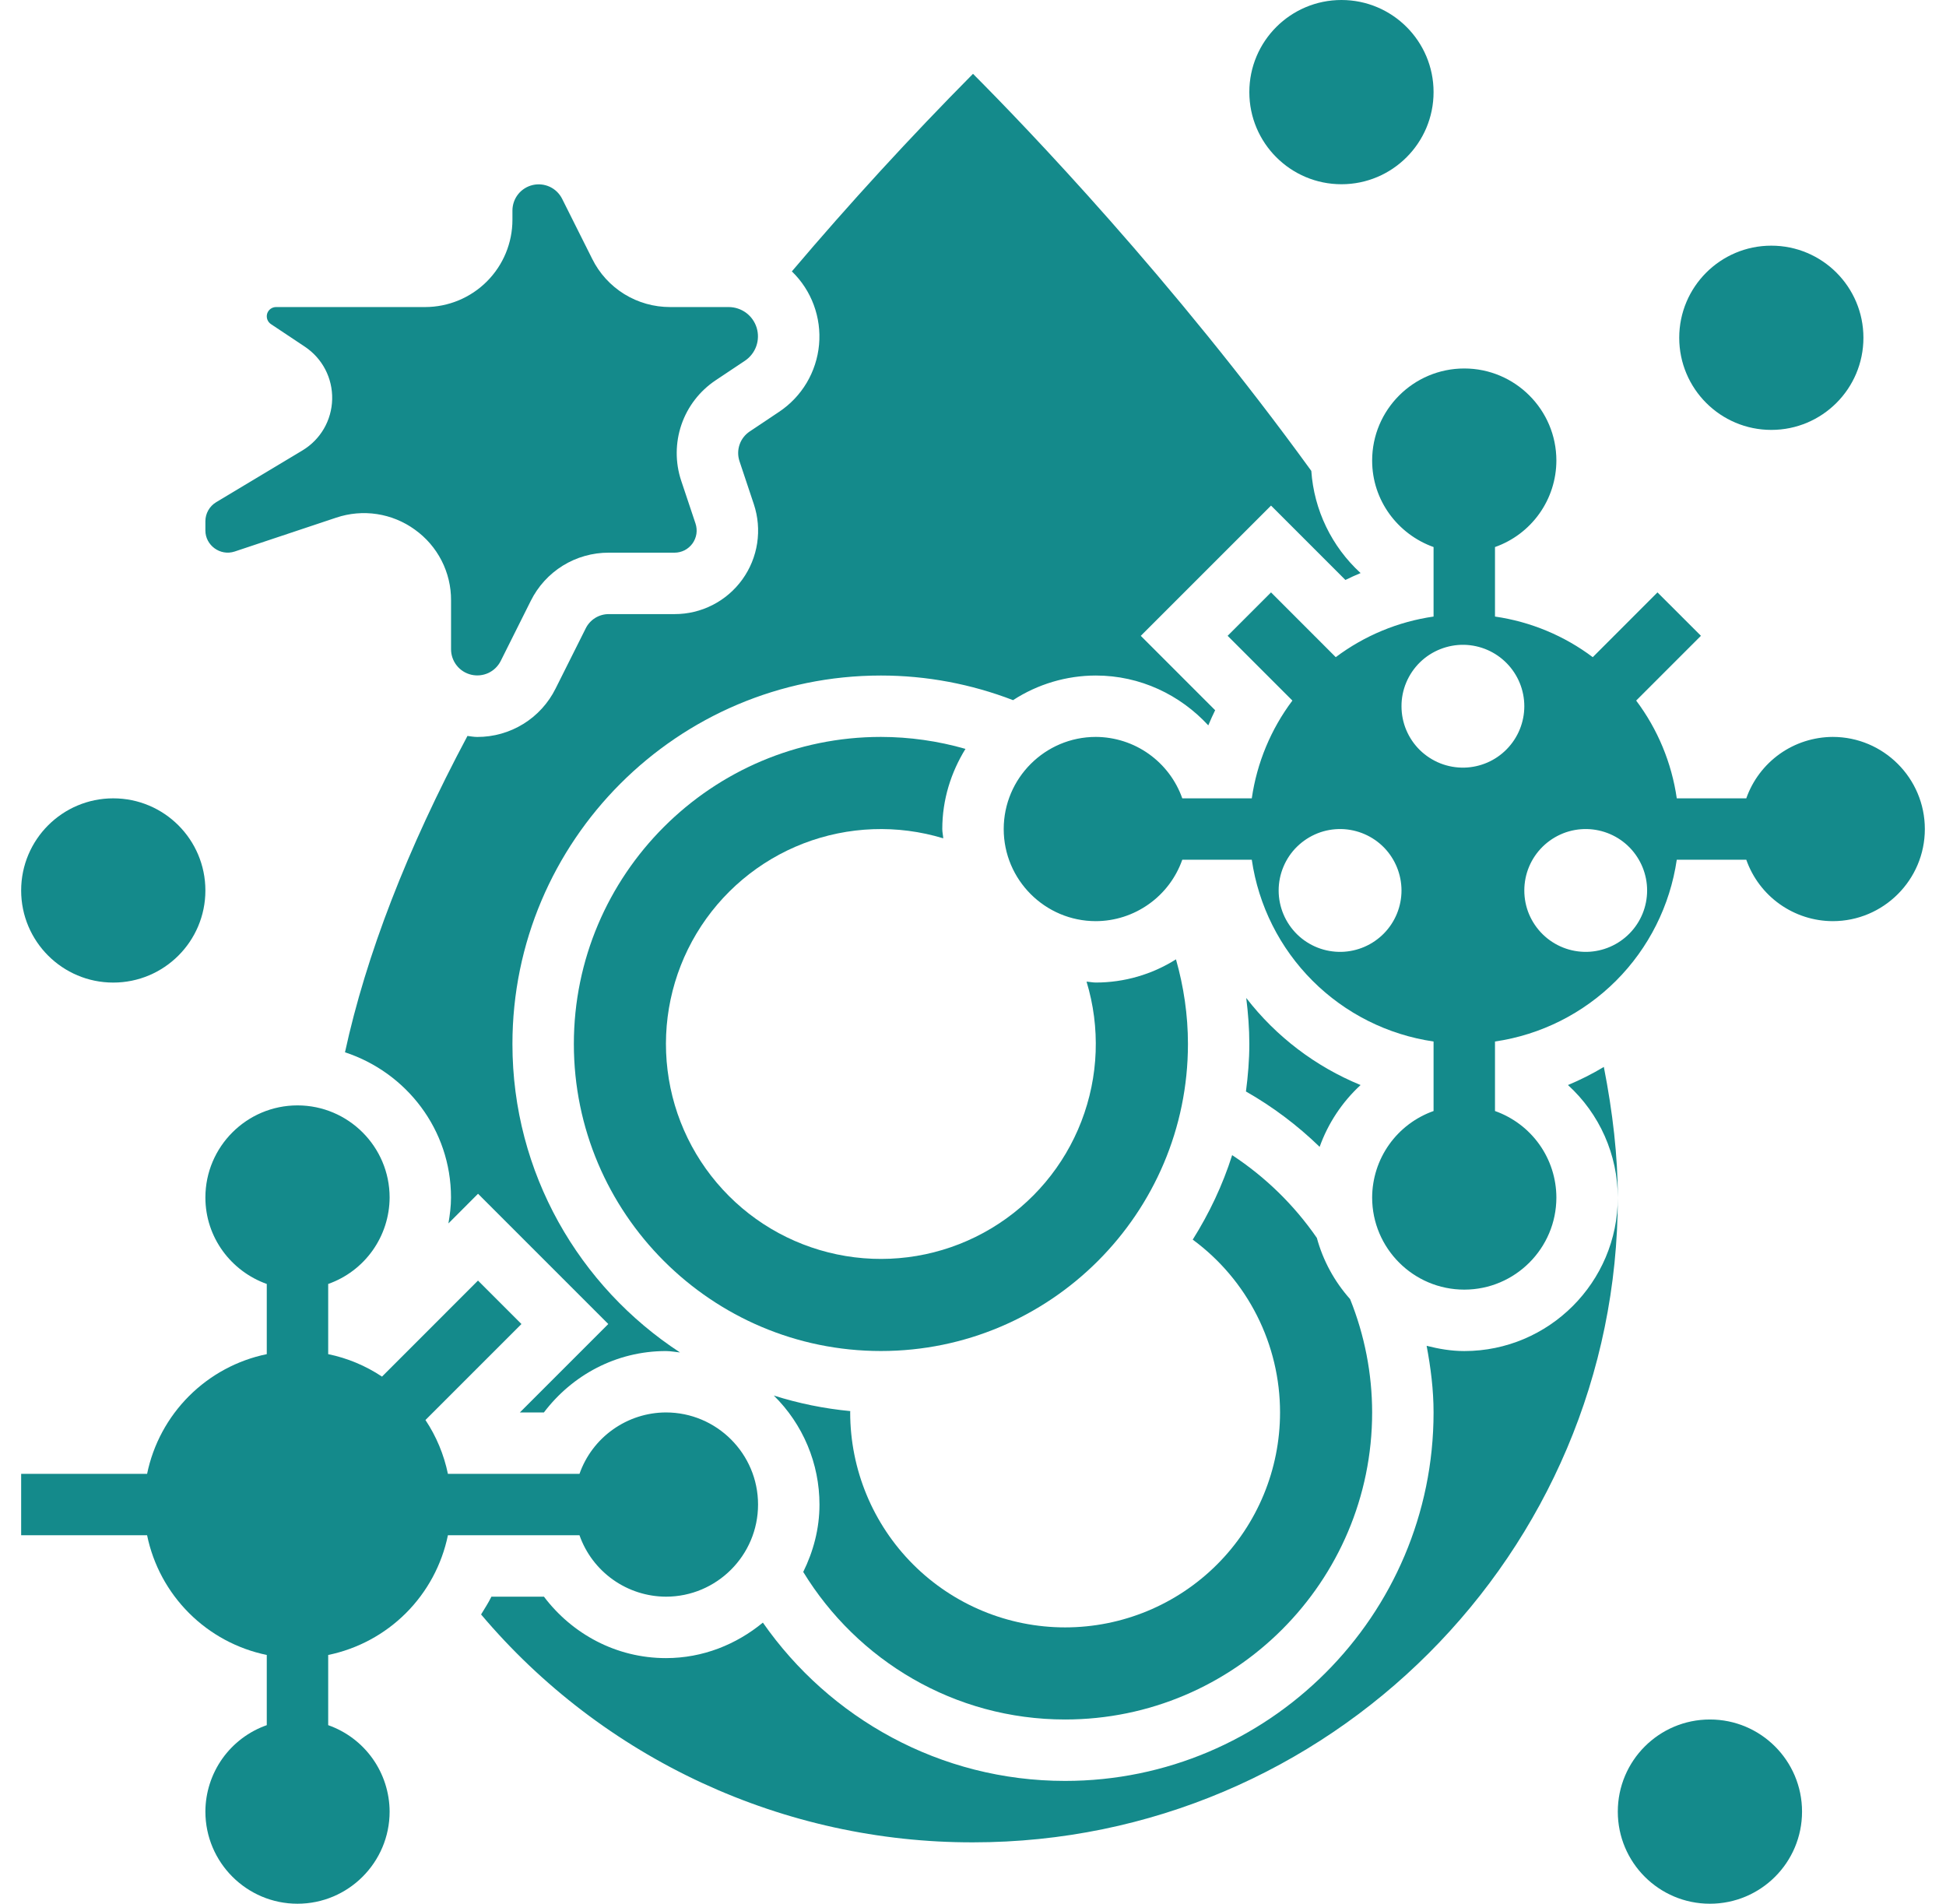
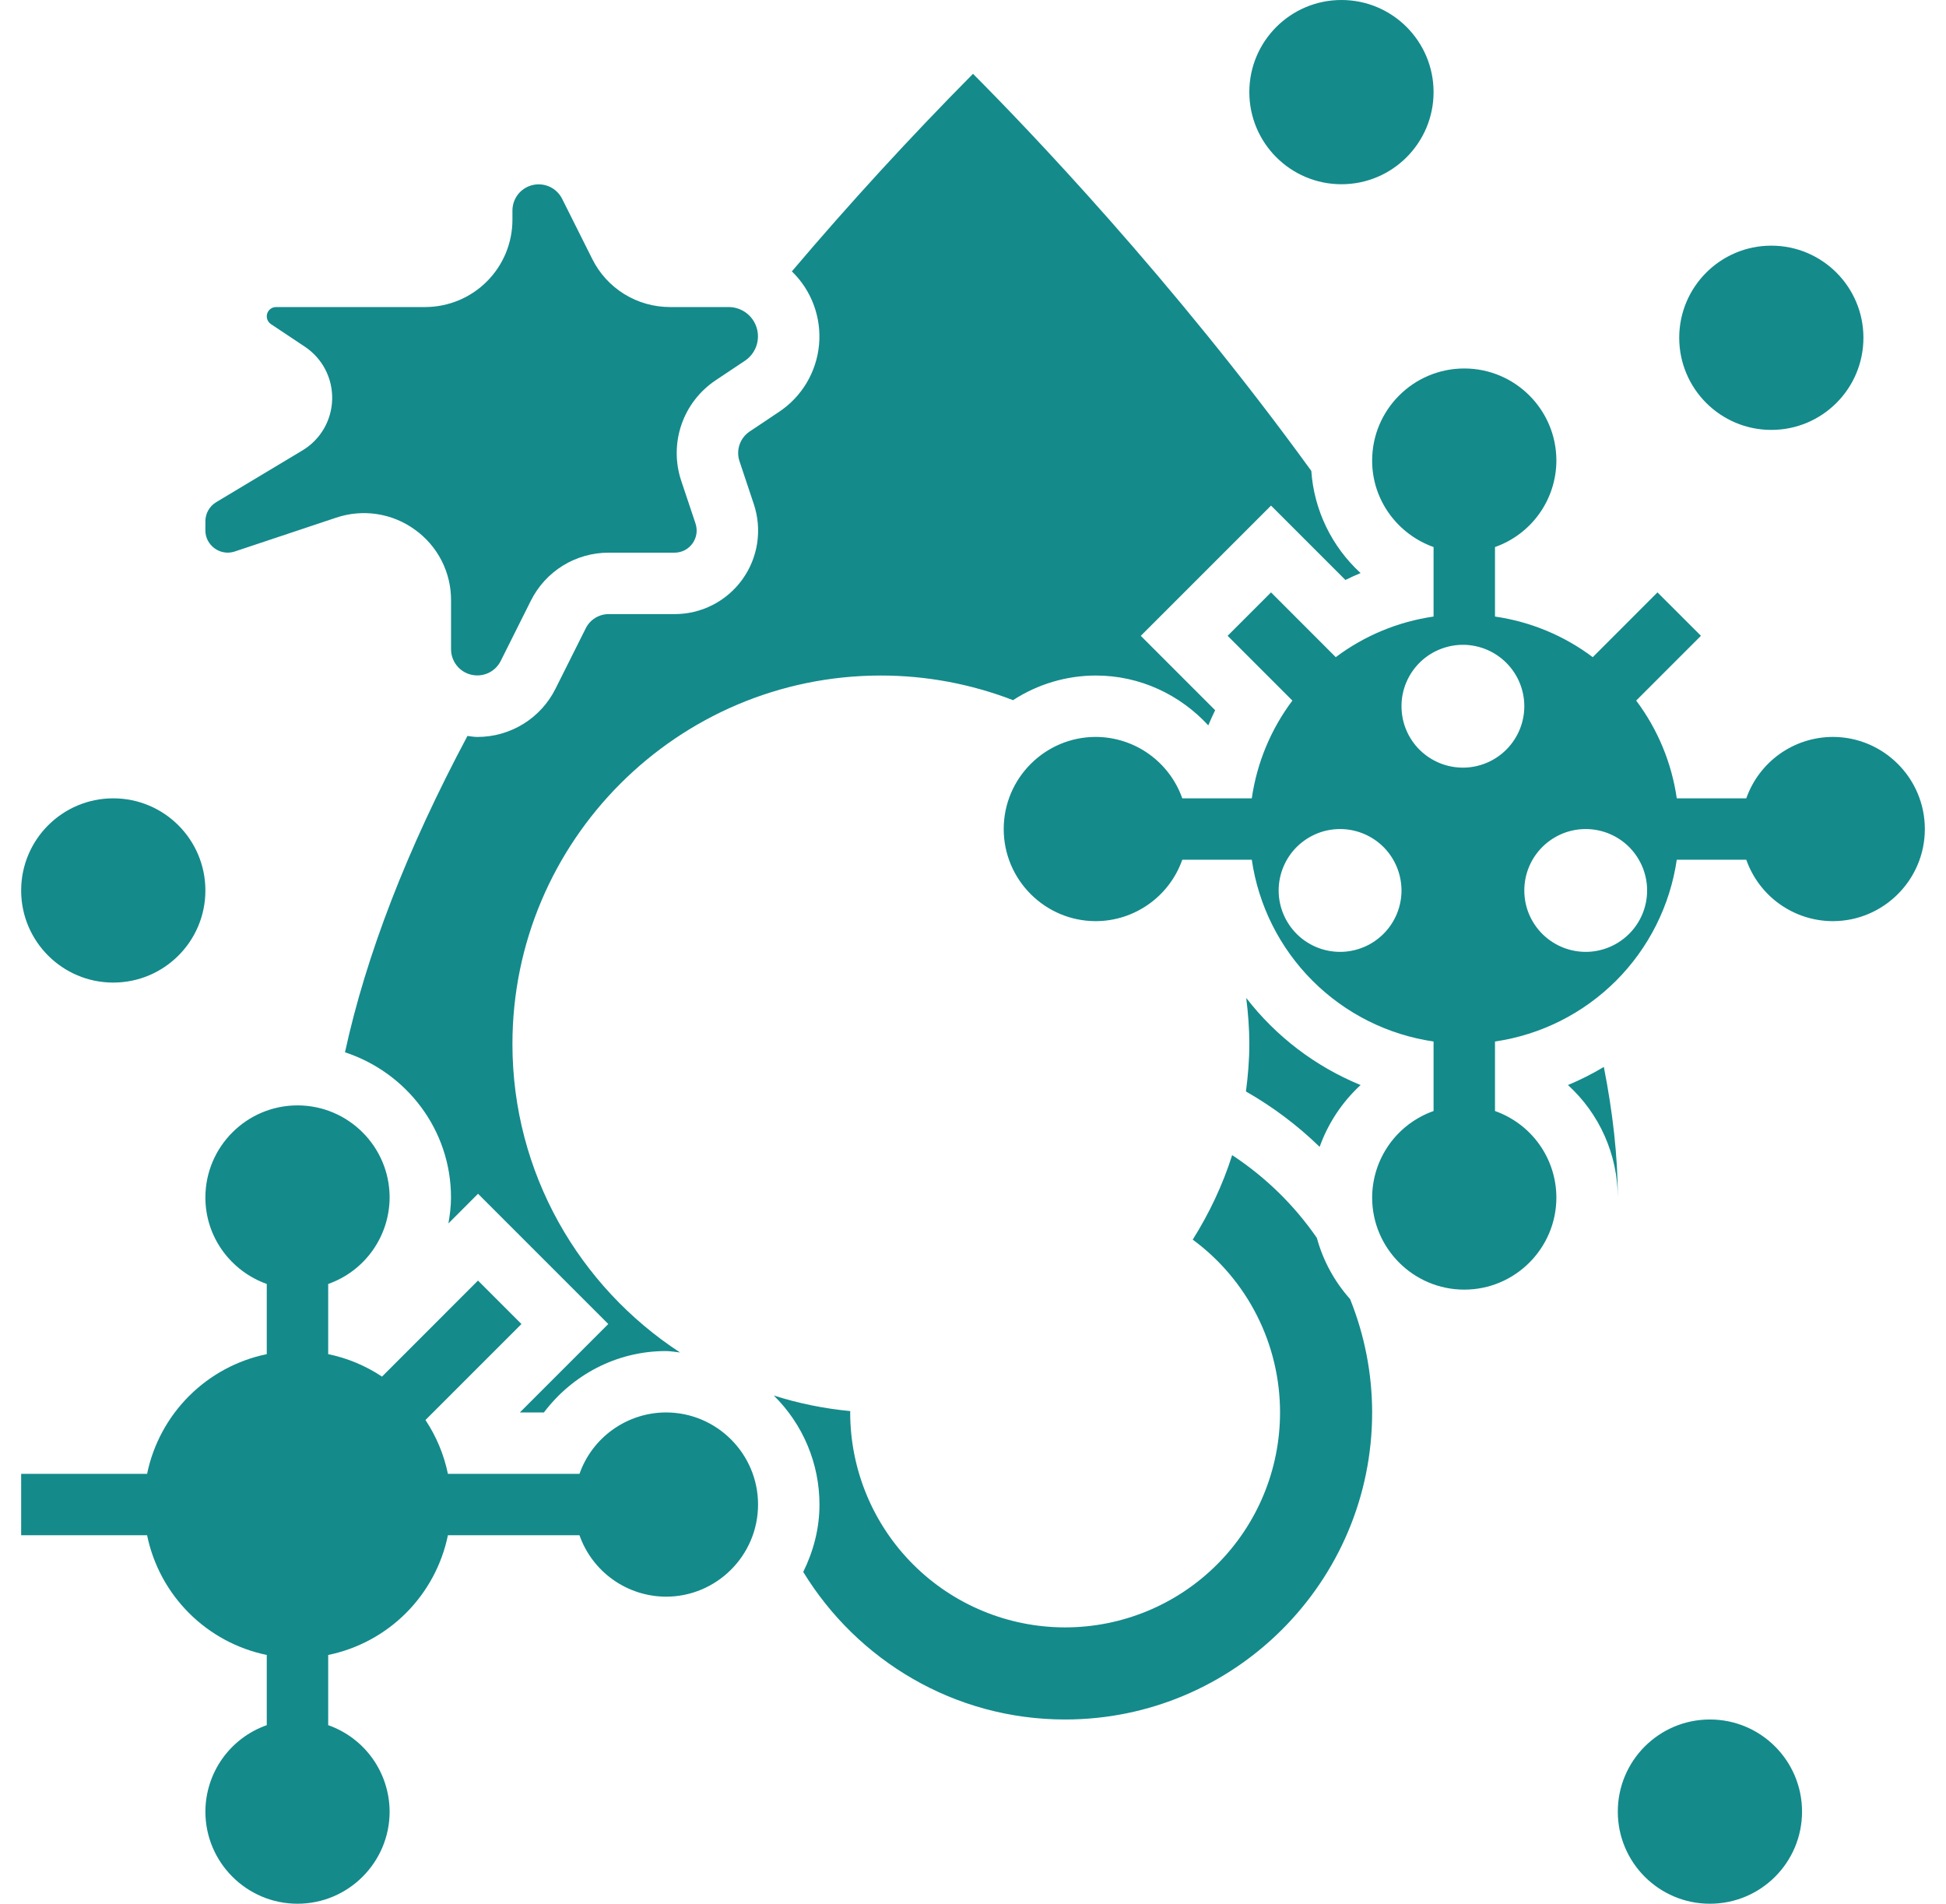
<svg xmlns="http://www.w3.org/2000/svg" width="46" height="45" viewBox="0 0 46 45" fill="none">
  <g clip-path="url(#clip0_5045_444)">
    <path d="M10.588 36.29H13.698C13.847 36.714 14.124 37.08 14.49 37.34C14.856 37.6 15.293 37.74 15.742 37.742C16.942 37.742 17.919 36.765 17.919 35.564C17.919 34.364 16.942 33.387 15.742 33.387C15.293 33.388 14.856 33.529 14.49 33.789C14.124 34.048 13.847 34.415 13.698 34.839H10.588C10.494 34.384 10.314 33.952 10.057 33.566L12.326 31.297L11.299 30.27L9.03 32.54C8.644 32.283 8.212 32.102 7.758 32.009V30.35C8.181 30.201 8.548 29.924 8.808 29.558C9.068 29.192 9.208 28.755 9.21 28.306C9.21 27.106 8.233 26.129 7.032 26.129C5.832 26.129 4.855 27.106 4.855 28.306C4.855 29.251 5.464 30.05 6.306 30.35V32.009C5.61 32.152 4.971 32.497 4.468 33C3.965 33.503 3.62 34.142 3.477 34.839H0.5V36.29H3.477C3.62 36.987 3.965 37.626 4.468 38.129C4.971 38.632 5.61 38.976 6.306 39.12V40.779C5.883 40.928 5.516 41.204 5.256 41.57C4.997 41.936 4.856 42.374 4.855 42.822C4.855 44.023 5.832 45 7.032 45C8.233 45 9.21 44.023 9.21 42.822C9.208 42.374 9.068 41.936 8.808 41.57C8.548 41.204 8.181 40.928 7.758 40.779V39.12C8.455 38.976 9.094 38.632 9.597 38.129C10.1 37.626 10.444 36.987 10.588 36.29ZM43.323 17.419C42.874 17.421 42.436 17.561 42.07 17.821C41.705 18.081 41.428 18.448 41.279 18.871H39.636C39.515 18.032 39.185 17.237 38.676 16.56L40.207 15.029L39.18 14.003L37.65 15.534C36.973 15.025 36.178 14.695 35.339 14.574V12.931C35.762 12.782 36.129 12.505 36.389 12.139C36.649 11.773 36.789 11.336 36.79 10.887C36.79 9.686 35.813 8.71 34.613 8.71C33.412 8.71 32.435 9.686 32.435 10.887C32.435 11.832 33.044 12.63 33.887 12.931V14.574C33.048 14.695 32.253 15.025 31.575 15.534L30.045 14.003L29.019 15.029L30.55 16.56C30.041 17.237 29.711 18.032 29.59 18.871H27.947C27.798 18.448 27.521 18.081 27.155 17.821C26.79 17.561 26.352 17.421 25.903 17.419C24.703 17.419 23.726 18.396 23.726 19.597C23.726 20.797 24.703 21.774 25.903 21.774C26.352 21.773 26.79 21.632 27.155 21.372C27.521 21.113 27.798 20.746 27.947 20.322H29.59C29.748 21.406 30.252 22.409 31.026 23.183C31.8 23.957 32.804 24.461 33.887 24.619V26.262C33.464 26.412 33.097 26.688 32.837 27.054C32.577 27.42 32.437 27.857 32.435 28.306C32.435 29.507 33.412 30.484 34.613 30.484C35.813 30.484 36.79 29.507 36.79 28.306C36.789 27.857 36.649 27.42 36.389 27.054C36.129 26.688 35.762 26.412 35.339 26.262V24.619C36.422 24.461 37.425 23.957 38.2 23.183C38.974 22.409 39.477 21.406 39.636 20.322H41.279C41.428 20.746 41.705 21.113 42.07 21.372C42.436 21.632 42.874 21.773 43.323 21.774C44.523 21.774 45.5 20.797 45.5 19.597C45.5 18.396 44.523 17.419 43.323 17.419ZM31.71 22.5C31.516 22.504 31.324 22.47 31.144 22.399C30.964 22.328 30.8 22.222 30.662 22.087C30.524 21.951 30.414 21.79 30.339 21.612C30.264 21.434 30.225 21.242 30.225 21.049C30.225 20.856 30.264 20.664 30.339 20.486C30.414 20.308 30.523 20.146 30.662 20.011C30.8 19.876 30.964 19.77 31.144 19.698C31.323 19.627 31.516 19.593 31.709 19.597C32.088 19.606 32.449 19.762 32.715 20.033C32.98 20.305 33.128 20.669 33.129 21.048C33.129 21.428 32.98 21.792 32.715 22.063C32.45 22.334 32.089 22.491 31.71 22.5ZM34.613 18.145C34.42 18.149 34.227 18.115 34.047 18.044C33.868 17.973 33.704 17.867 33.565 17.732C33.427 17.597 33.317 17.435 33.242 17.257C33.167 17.079 33.129 16.887 33.129 16.694C33.128 16.501 33.167 16.309 33.242 16.131C33.317 15.953 33.427 15.791 33.565 15.656C33.703 15.521 33.867 15.415 34.047 15.344C34.227 15.273 34.419 15.238 34.612 15.242C34.992 15.251 35.352 15.407 35.618 15.679C35.883 15.95 36.032 16.314 36.032 16.693C36.032 17.073 35.883 17.437 35.618 17.708C35.353 17.98 34.992 18.136 34.613 18.145ZM37.516 22.5C37.323 22.504 37.131 22.47 36.951 22.399C36.771 22.328 36.607 22.222 36.469 22.087C36.33 21.951 36.221 21.79 36.145 21.612C36.07 21.434 36.032 21.242 36.032 21.049C36.032 20.856 36.07 20.664 36.145 20.486C36.22 20.308 36.33 20.146 36.468 20.011C36.606 19.876 36.77 19.77 36.95 19.698C37.13 19.627 37.322 19.593 37.515 19.597C37.895 19.606 38.256 19.762 38.521 20.033C38.786 20.305 38.935 20.669 38.935 21.048C38.935 21.428 38.787 21.792 38.521 22.063C38.256 22.334 37.895 22.491 37.516 22.5ZM5.547 13.037L7.948 12.236C8.258 12.132 8.588 12.103 8.911 12.152C9.234 12.201 9.541 12.327 9.806 12.519C10.072 12.709 10.289 12.96 10.438 13.251C10.587 13.542 10.664 13.865 10.662 14.192V15.348C10.662 15.487 10.71 15.622 10.796 15.731C10.883 15.841 11.004 15.917 11.14 15.949C11.275 15.981 11.418 15.966 11.544 15.908C11.67 15.849 11.773 15.749 11.836 15.624L12.546 14.204C12.716 13.861 12.979 13.572 13.305 13.37C13.631 13.169 14.007 13.063 14.39 13.064H15.945C16.028 13.064 16.11 13.044 16.183 13.007C16.257 12.969 16.32 12.914 16.369 12.847C16.417 12.78 16.449 12.702 16.462 12.62C16.474 12.539 16.467 12.455 16.441 12.376L16.101 11.359C15.959 10.93 15.962 10.466 16.108 10.038C16.255 9.61 16.538 9.243 16.914 8.991L17.611 8.526C17.734 8.443 17.827 8.323 17.877 8.183C17.926 8.044 17.93 7.892 17.887 7.75C17.844 7.608 17.757 7.484 17.638 7.395C17.519 7.307 17.375 7.259 17.227 7.258H15.842C15.459 7.259 15.083 7.153 14.757 6.952C14.431 6.75 14.168 6.462 13.998 6.118L13.287 4.698C13.224 4.574 13.122 4.474 12.995 4.415C12.869 4.357 12.727 4.342 12.591 4.374C12.456 4.406 12.335 4.482 12.248 4.591C12.161 4.7 12.114 4.835 12.113 4.975V5.196C12.113 5.743 11.895 6.267 11.509 6.653C11.122 7.04 10.598 7.257 10.052 7.258H6.526C6.479 7.258 6.433 7.273 6.395 7.301C6.357 7.329 6.329 7.369 6.315 7.414C6.302 7.459 6.303 7.507 6.319 7.552C6.335 7.596 6.364 7.634 6.404 7.661L7.206 8.195C7.622 8.473 7.863 8.937 7.852 9.437C7.84 9.938 7.577 10.39 7.148 10.648L5.108 11.872C5.031 11.919 4.967 11.984 4.923 12.063C4.878 12.142 4.855 12.23 4.855 12.32V12.542C4.855 12.886 5.202 13.15 5.547 13.037Z" fill="#148A8B" />
-     <path d="M20.823 17.419C16.82 17.419 13.565 20.675 13.565 24.677C13.565 28.679 16.82 31.935 20.823 31.935C24.825 31.935 28.081 28.679 28.081 24.677C28.081 23.992 27.981 23.321 27.798 22.677C27.23 23.035 26.574 23.225 25.903 23.225C25.828 23.225 25.758 23.208 25.684 23.203C26.013 24.287 25.97 25.449 25.562 26.506C25.155 27.563 24.405 28.453 23.434 29.035C22.462 29.618 21.324 29.859 20.2 29.72C19.076 29.581 18.03 29.071 17.23 28.27C16.429 27.469 15.918 26.424 15.78 25.299C15.641 24.175 15.882 23.037 16.464 22.066C17.047 21.094 17.937 20.345 18.993 19.937C20.05 19.53 21.213 19.487 22.297 19.816C22.292 19.741 22.274 19.671 22.274 19.596C22.274 18.9 22.481 18.255 22.822 17.702C22.172 17.515 21.499 17.42 20.823 17.419Z" fill="#148A8B" />
    <path d="M25.177 38.468C23.83 38.468 22.538 37.933 21.585 36.98C20.632 36.027 20.097 34.735 20.097 33.387C20.097 33.377 20.099 33.366 20.099 33.355C19.485 33.297 18.879 33.174 18.291 32.987C18.633 33.324 18.905 33.725 19.09 34.167C19.276 34.61 19.371 35.085 19.371 35.565C19.371 36.138 19.225 36.674 18.987 37.157C20.263 39.245 22.556 40.645 25.177 40.645C29.18 40.645 32.435 37.389 32.435 33.387C32.434 32.469 32.257 31.56 31.914 30.708C31.544 30.293 31.274 29.798 31.128 29.261C30.593 28.486 29.913 27.822 29.126 27.305C28.901 28.015 28.583 28.683 28.194 29.302C28.834 29.773 29.355 30.389 29.713 31.098C30.072 31.808 30.258 32.592 30.258 33.387C30.258 34.735 29.723 36.027 28.77 36.98C27.817 37.933 26.525 38.468 25.177 38.468ZM31.194 27.109C31.394 26.551 31.726 26.05 32.162 25.648C31.096 25.211 30.163 24.502 29.459 23.59C29.503 23.948 29.532 24.31 29.532 24.678C29.532 25.059 29.5 25.432 29.452 25.8C30.085 26.161 30.671 26.601 31.194 27.109ZM18.416 9.735L17.72 10.2C17.609 10.275 17.525 10.383 17.482 10.51C17.438 10.637 17.438 10.774 17.48 10.901L17.819 11.917C17.918 12.214 17.945 12.53 17.898 12.84C17.851 13.149 17.731 13.443 17.548 13.697C17.365 13.951 17.124 14.158 16.846 14.3C16.567 14.443 16.258 14.517 15.945 14.516H14.39C14.277 14.516 14.166 14.547 14.069 14.607C13.973 14.667 13.895 14.752 13.845 14.854L13.134 16.274C12.963 16.619 12.699 16.91 12.371 17.112C12.044 17.314 11.666 17.421 11.281 17.42C11.202 17.42 11.127 17.405 11.05 17.396C9.622 20.073 8.654 22.576 8.155 24.874C9.605 25.35 10.661 26.7 10.661 28.307C10.661 28.517 10.634 28.718 10.6 28.919L11.3 28.218L14.379 31.297L12.289 33.387H12.857C13.52 32.511 14.561 31.936 15.741 31.936C15.855 31.936 15.963 31.959 16.074 31.969C13.693 30.414 12.113 27.729 12.113 24.678C12.113 19.875 16.02 15.968 20.823 15.968C21.905 15.968 22.959 16.17 23.947 16.55C24.529 16.171 25.209 15.969 25.903 15.968C26.956 15.968 27.898 16.427 28.562 17.146C28.611 17.024 28.668 16.906 28.724 16.788L26.966 15.03L30.045 11.951L31.803 13.709C31.922 13.652 32.04 13.595 32.162 13.546C31.478 12.92 31.061 12.056 30.997 11.131C27.716 6.604 24.264 3.013 23 1.745C21.513 3.246 20.084 4.804 18.718 6.415C18.948 6.637 19.125 6.908 19.236 7.208C19.347 7.508 19.39 7.829 19.361 8.147C19.332 8.465 19.232 8.773 19.069 9.048C18.905 9.323 18.683 9.557 18.416 9.735ZM37.064 25.648C37.434 25.985 37.73 26.396 37.933 26.854C38.135 27.311 38.241 27.806 38.242 28.307C38.242 27.332 38.123 26.296 37.912 25.22C37.64 25.383 37.357 25.526 37.064 25.648Z" fill="#148A8B" />
-     <path d="M34.613 31.936C34.304 31.936 34.01 31.885 33.723 31.812C33.82 32.328 33.887 32.852 33.887 33.387C33.887 38.19 29.98 42.097 25.177 42.097C22.221 42.097 19.608 40.613 18.033 38.355C17.406 38.871 16.615 39.194 15.742 39.194C14.561 39.194 13.52 38.618 12.858 37.742H11.616C11.545 37.889 11.455 38.023 11.372 38.162C12.8 39.853 14.581 41.211 16.59 42.142C18.599 43.072 20.786 43.553 23 43.549C31.405 43.549 38.242 36.711 38.242 28.307C38.242 30.308 36.614 31.936 34.613 31.936Z" fill="#148A8B" />
    <path d="M31.71 4.355C32.912 4.355 33.887 3.38 33.887 2.177C33.887 0.975 32.912 0 31.71 0C30.507 0 29.532 0.975 29.532 2.177C29.532 3.38 30.507 4.355 31.71 4.355Z" fill="#148A8B" />
    <path d="M2.677 23.226C3.88 23.226 4.855 22.251 4.855 21.049C4.855 19.846 3.88 18.871 2.677 18.871C1.475 18.871 0.5 19.846 0.5 21.049C0.5 22.251 1.475 23.226 2.677 23.226Z" fill="#148A8B" />
    <path d="M41.871 10.162C43.074 10.162 44.048 9.187 44.048 7.984C44.048 6.782 43.074 5.807 41.871 5.807C40.668 5.807 39.694 6.782 39.694 7.984C39.694 9.187 40.668 10.162 41.871 10.162Z" fill="#148A8B" />
    <path d="M40.419 45C41.622 45 42.597 44.026 42.597 42.823C42.597 41.62 41.622 40.645 40.419 40.645C39.217 40.645 38.242 41.62 38.242 42.823C38.242 44.026 39.217 45 40.419 45Z" fill="#148A8B" />
  </g>
  <defs>
    <clipPath id="clip0_5045_444">
      <rect width="45" height="45" fill="white" transform="translate(0.5)" />
    </clipPath>
  </defs>
</svg>